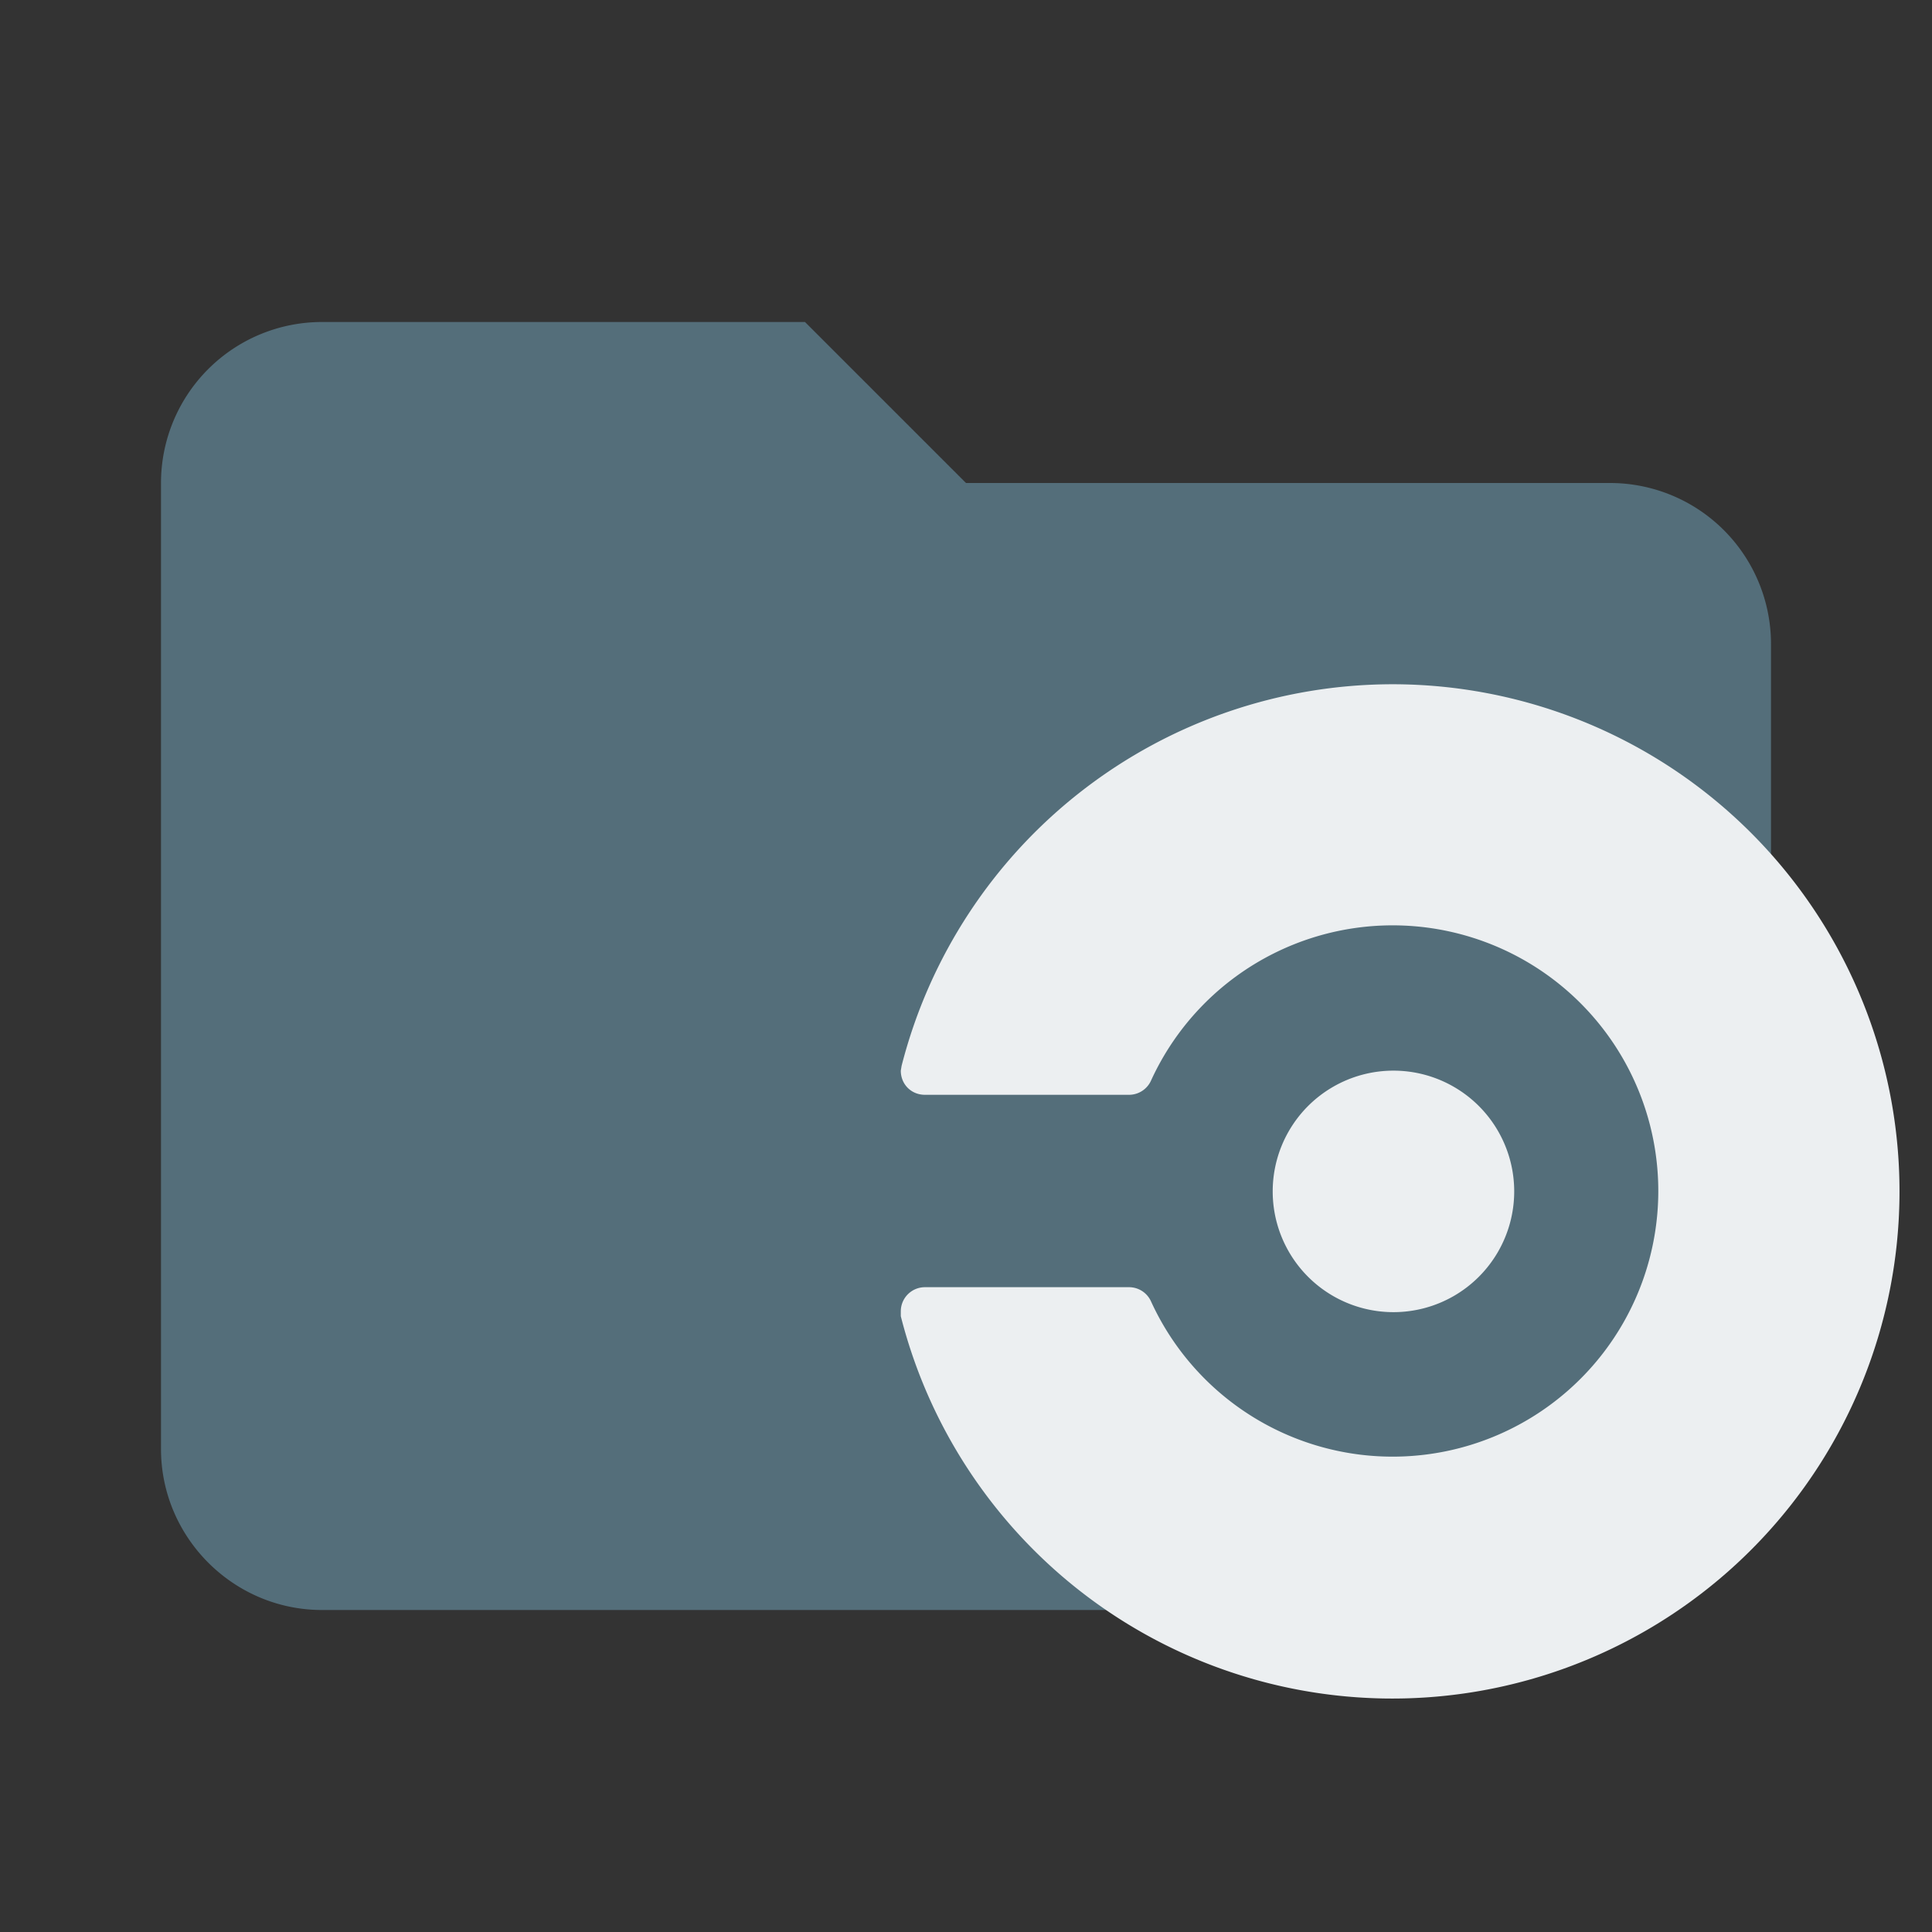
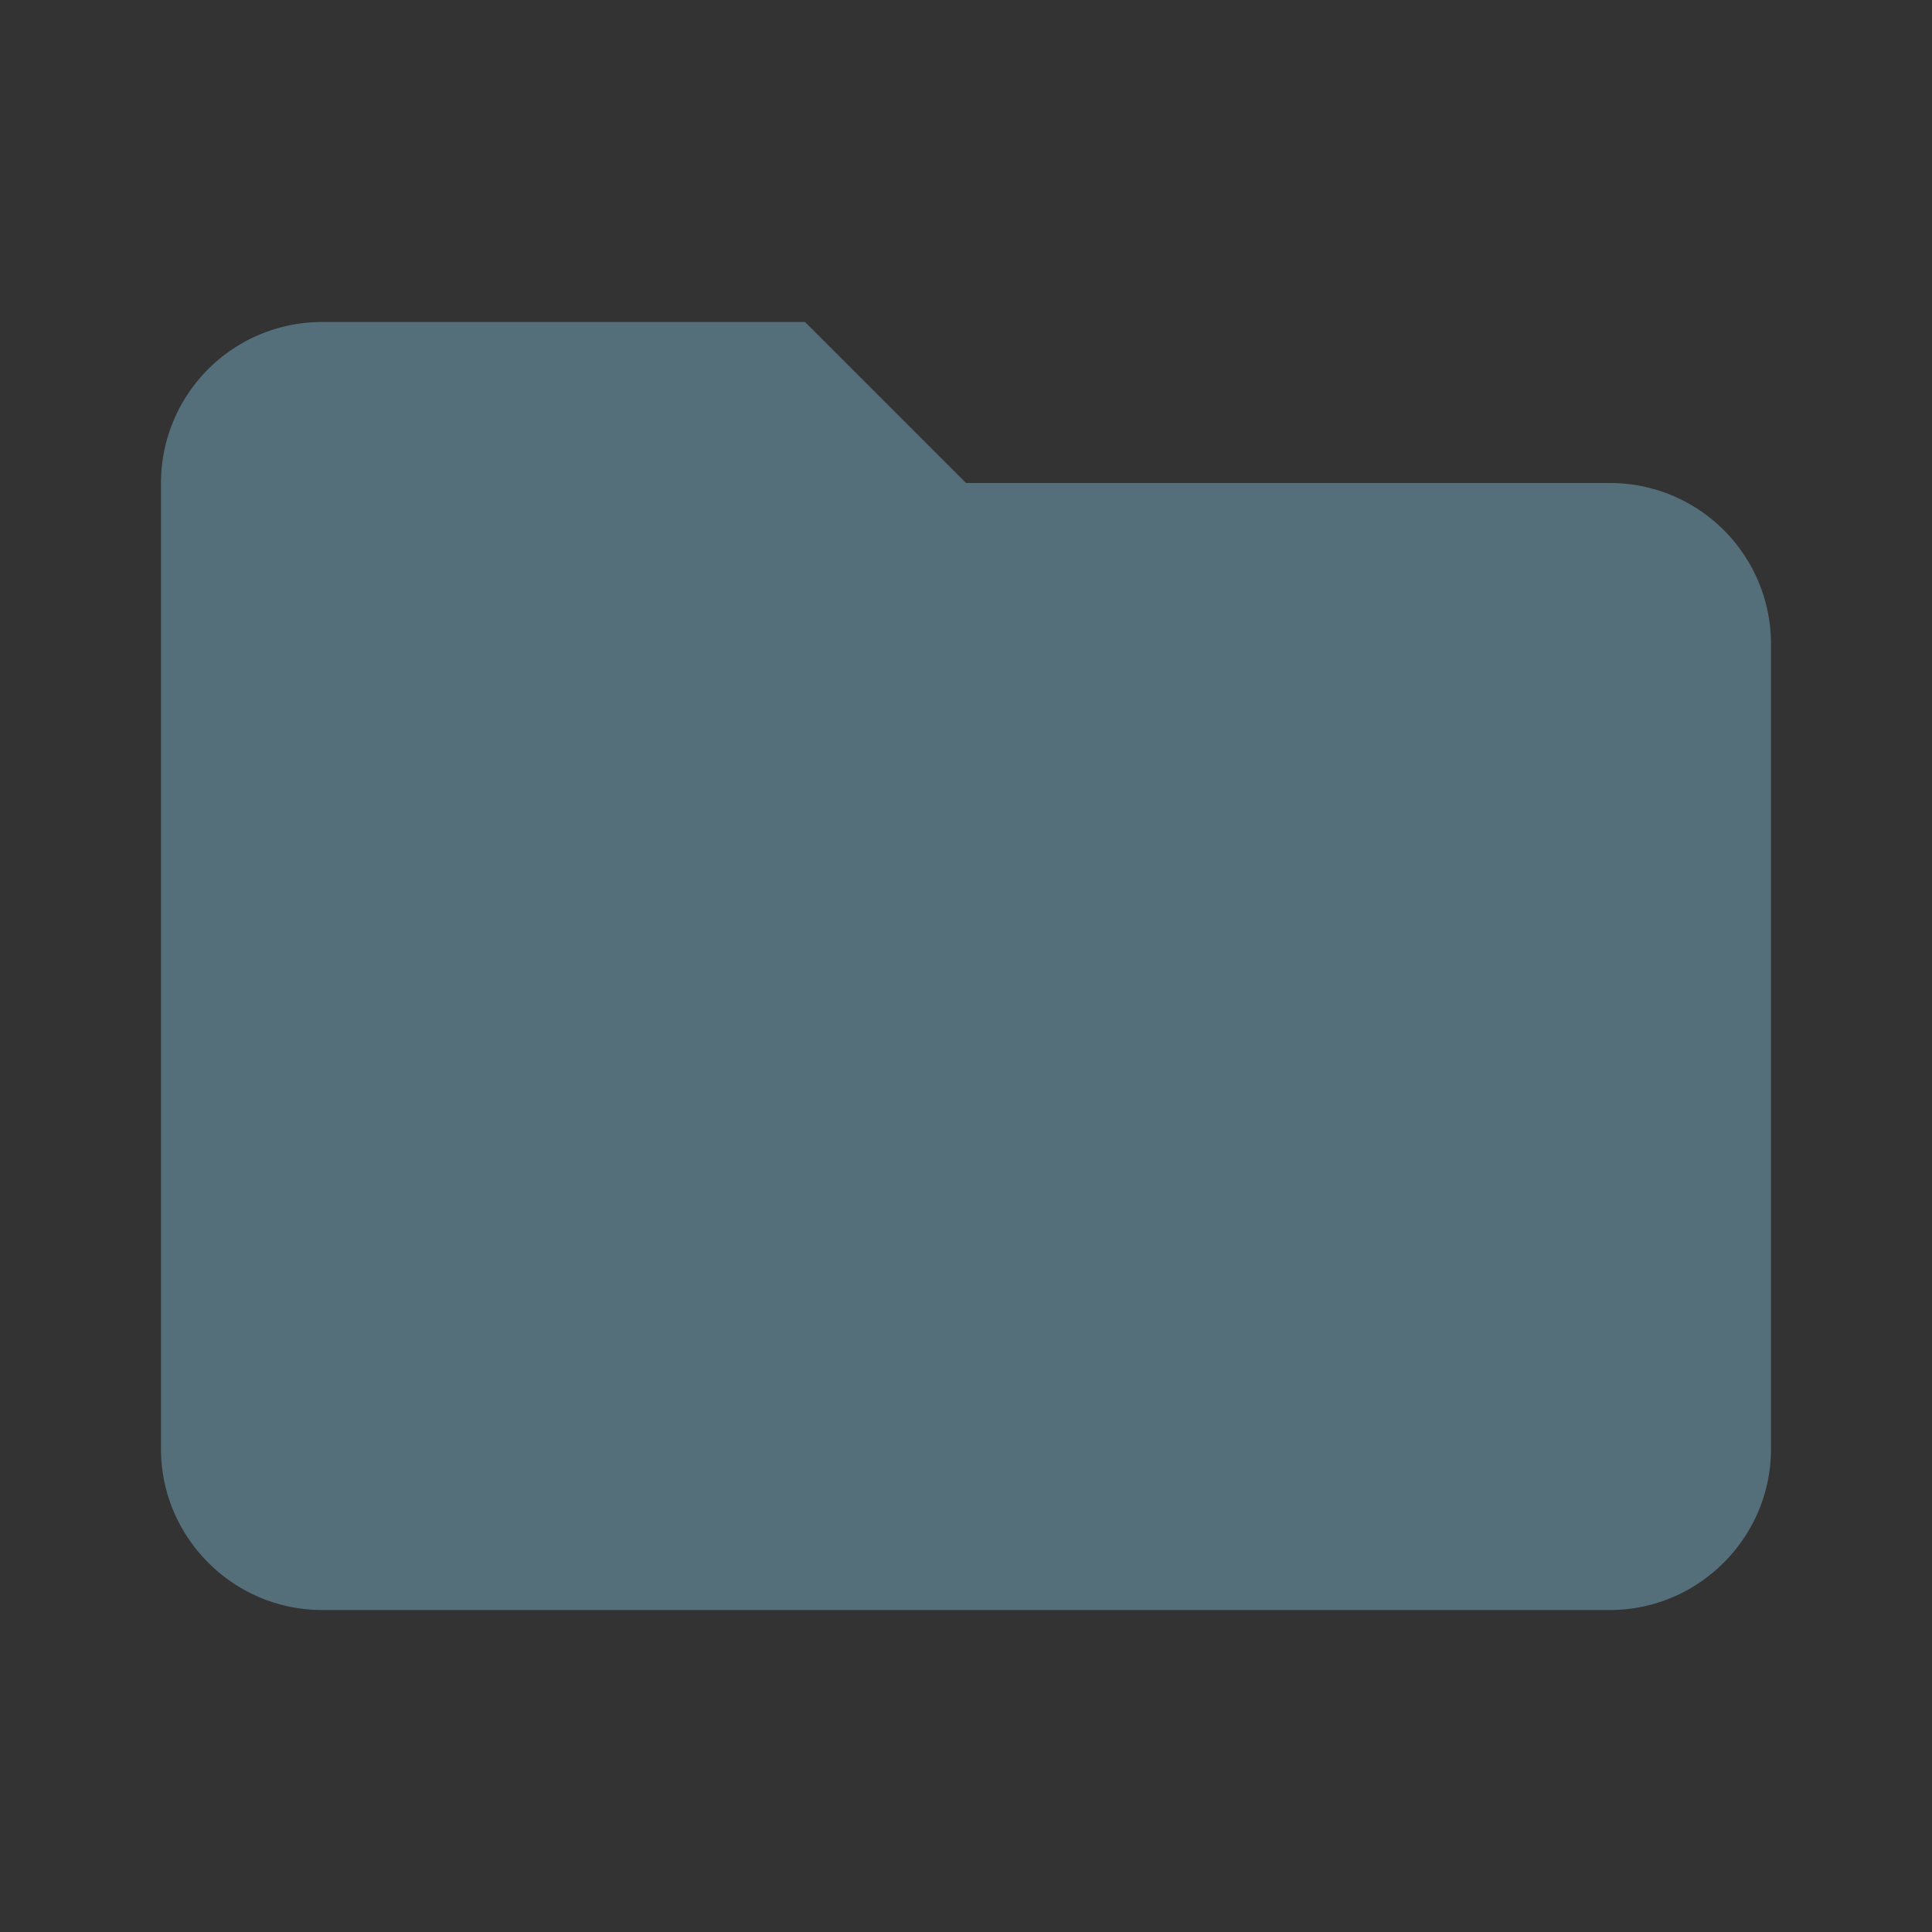
<svg xmlns="http://www.w3.org/2000/svg" viewBox="0 0 24 24">
  <rect x="0" y="0" width="24" height="24" fill="#333333" stroke="none" />
  <path d="M10 4H4a2 2 0 0 0-2 2v12c0 1.1.9 2 2 2h16c1.1 0 2-.9 2-2V8a2 2 0 0 0-2-2h-8l-2-2z" fill="#546e7a" />
-   <path d="M15.81 14.8a1.5 1.5 0 1 1 3 0 1.5 1.5 0 0 1-3 0zm1.5-6.3a6.3 6.3 0 0 0-6.11 4.74l-.01.06c0 .17.13.3.3.3h2.54a.3.3 0 0 0 .27-.18 3.3 3.3 0 1 1 0 2.75.3.3 0 0 0-.27-.18h-2.54a.3.3 0 0 0-.3.3v.06a6.3 6.3 0 1 0 6.12-7.85z" fill="#eceff1" />
</svg>